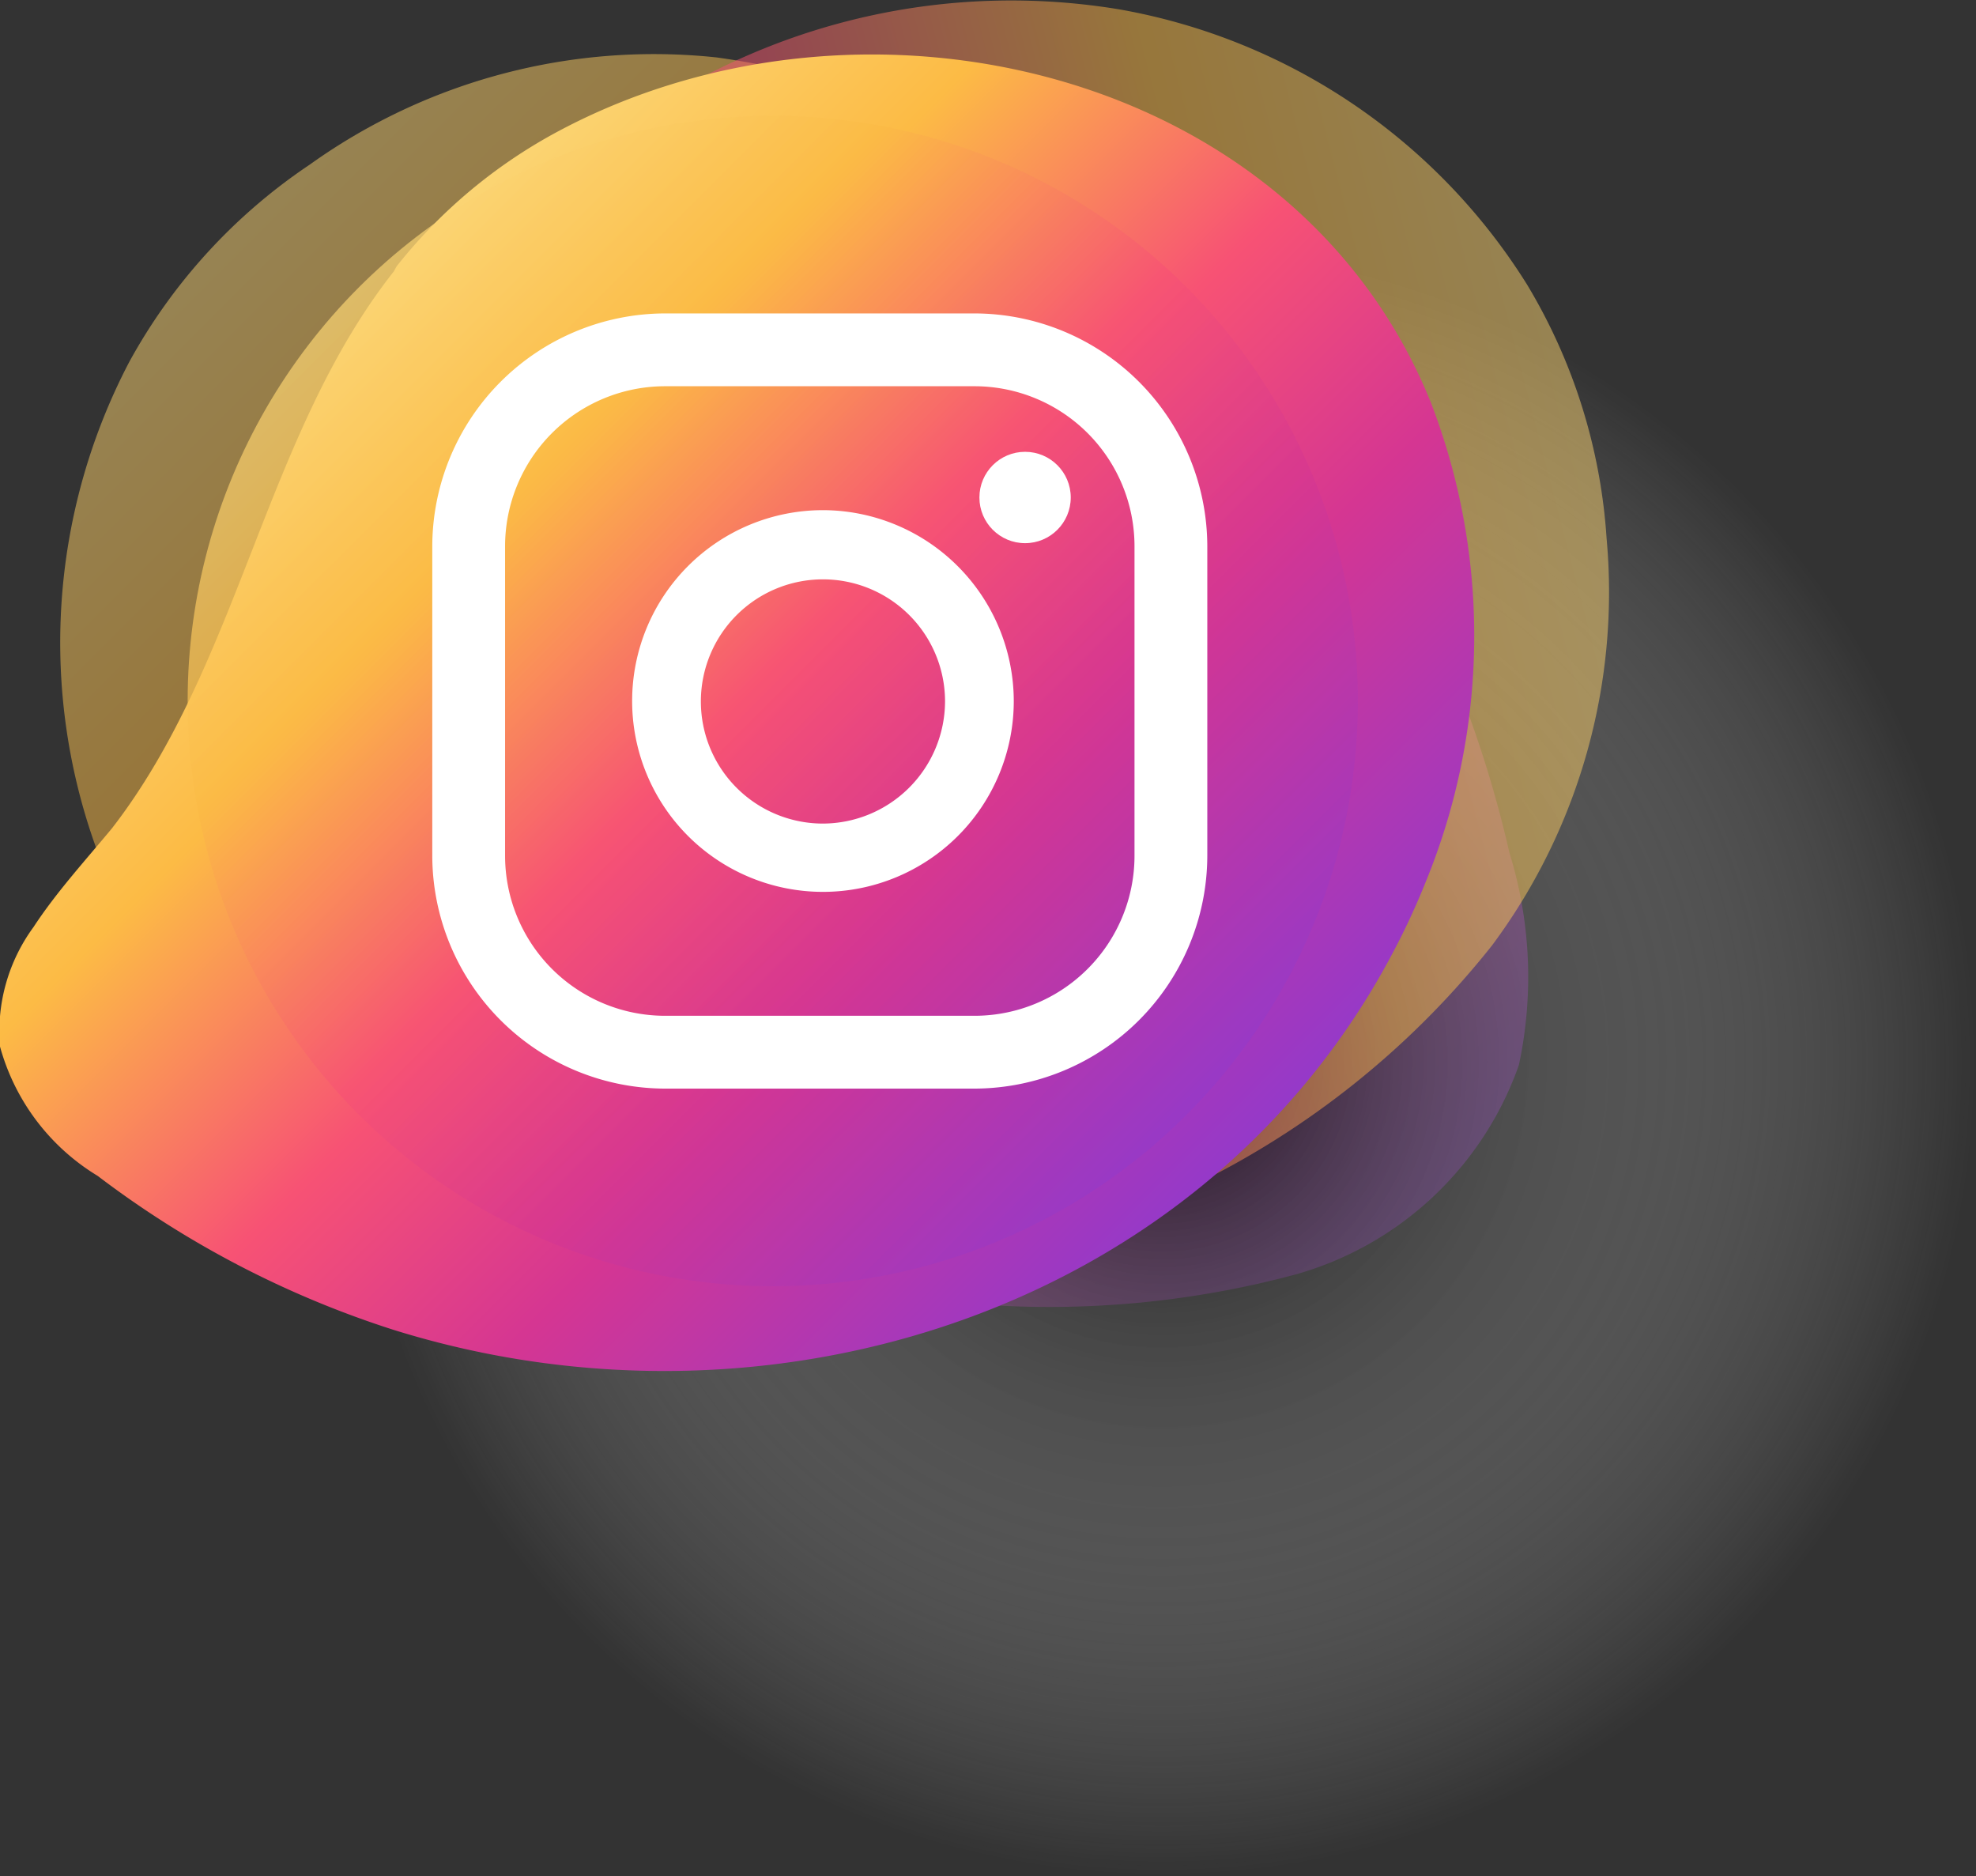
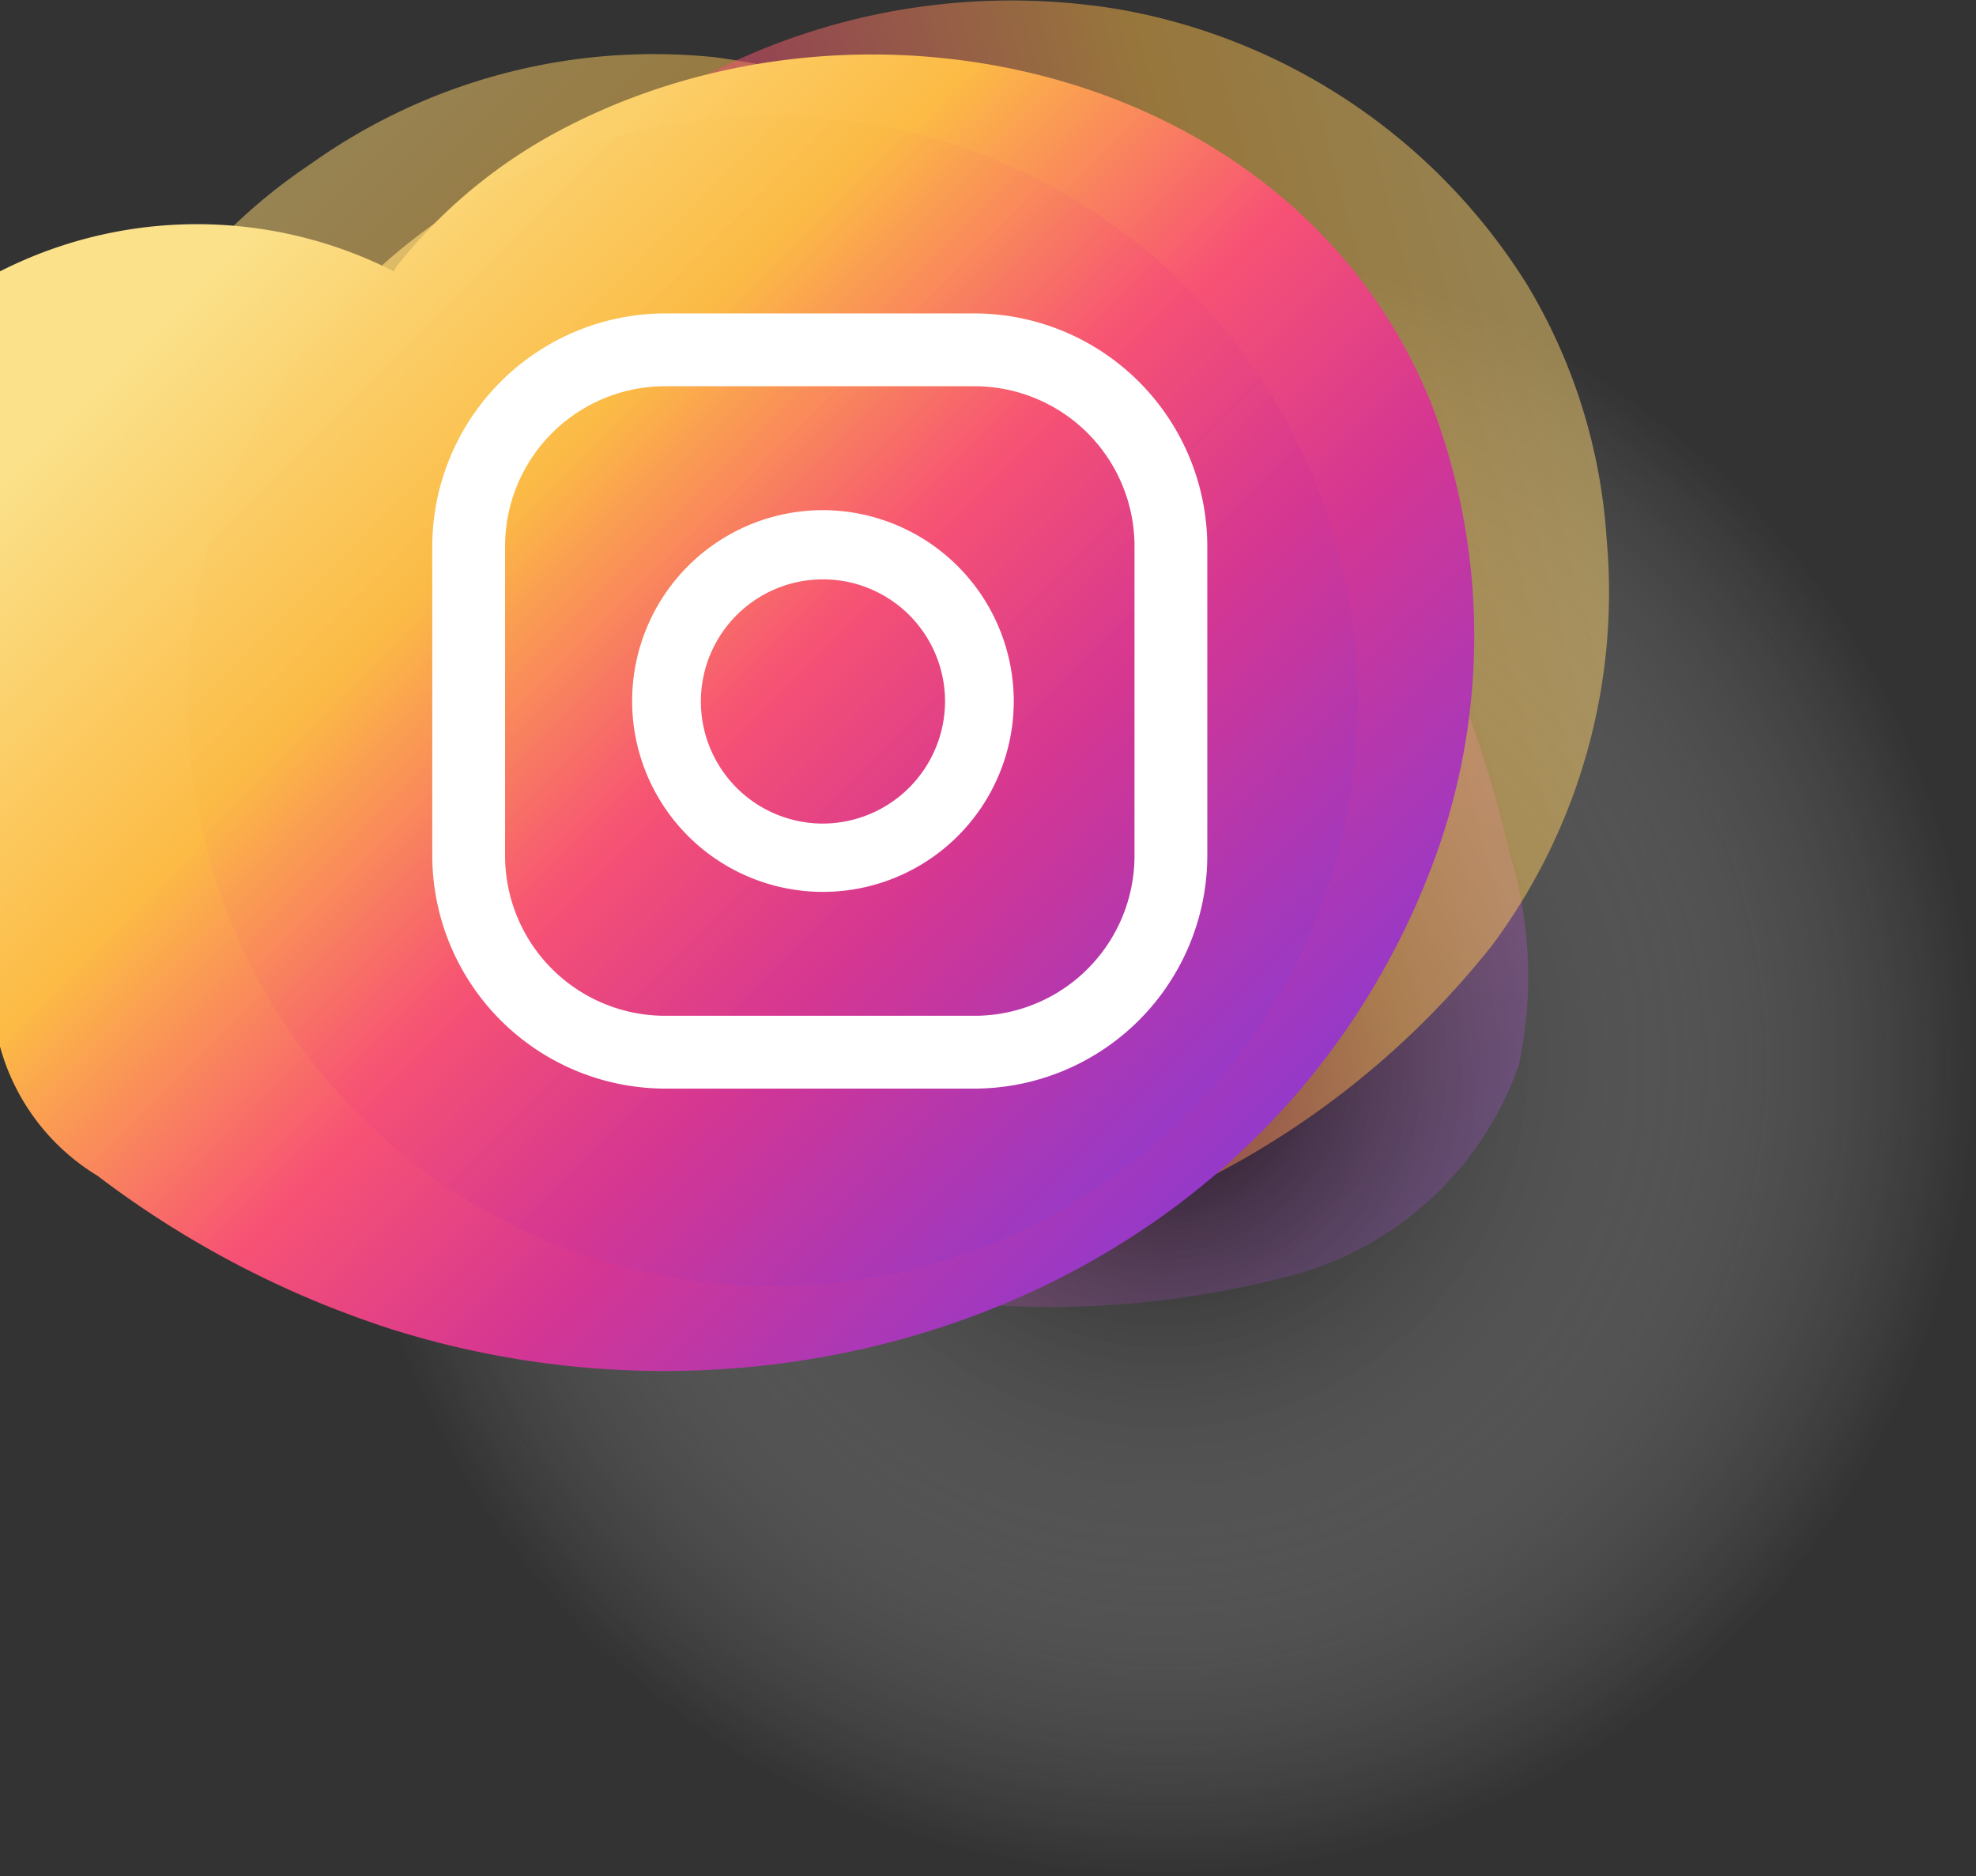
<svg xmlns="http://www.w3.org/2000/svg" xmlns:xlink="http://www.w3.org/1999/xlink" viewBox="0 0 43.7 41.48">
  <rect x="0" y="0" width="43.7" height="41.48" fill="#333333" stroke="none" />
  <defs>
    <style>.cls-1{isolation:isolate;}.cls-2,.cls-4{opacity:0.5;}.cls-2{fill:url(#Nueva_muestra_de_degradado);}.cls-3{opacity:0.8;mix-blend-mode:color-burn;fill:url(#Degradado_sin_nombre_45);}.cls-4{fill:url(#Nueva_muestra_de_degradado-2);}.cls-5{fill:url(#Nueva_muestra_de_degradado-3);}.cls-6{opacity:0.7;fill:url(#Nueva_muestra_de_degradado-4);}.cls-7{fill:#fff;}</style>
    <linearGradient id="Nueva_muestra_de_degradado" x1="2.99" y1="2.21" x2="39.69" y2="38.91" gradientUnits="userSpaceOnUse">
      <stop offset="0" stop-color="#fbe18a" />
      <stop offset="0.21" stop-color="#fcbb45" />
      <stop offset="0.38" stop-color="#f75274" />
      <stop offset="0.52" stop-color="#d53692" />
      <stop offset="0.74" stop-color="#8f39ce" />
      <stop offset="1" stop-color="#5b4fe9" />
    </linearGradient>
    <radialGradient id="Degradado_sin_nombre_45" cx="25.7" cy="23.48" r="18" gradientUnits="userSpaceOnUse">
      <stop offset="0" />
      <stop offset="1" stop-color="#fff" stop-opacity="0" />
    </radialGradient>
    <linearGradient id="Nueva_muestra_de_degradado-2" x1="442.79" y1="498.7" x2="479.48" y2="535.4" gradientTransform="translate(692.88 -120.23) rotate(120.4)" xlink:href="#Nueva_muestra_de_degradado" />
    <linearGradient id="Nueva_muestra_de_degradado-3" x1="5.31" y1="5.29" x2="34.62" y2="34.6" xlink:href="#Nueva_muestra_de_degradado" />
    <linearGradient id="Nueva_muestra_de_degradado-4" x1="6.06" y1="4.47" x2="34.01" y2="32.43" xlink:href="#Nueva_muestra_de_degradado" />
  </defs>
  <title>Asset 3</title>
  <g class="cls-1">
    <g id="Layer_2" data-name="Layer 2">
      <g id="ELEMENTS">
        <path class="cls-2" d="M2.86,8a13.37,13.37,0,0,0-.7,10.84,14.61,14.61,0,0,0,7.42,8c3.72,1.76,8,1.93,12.07,2a21,21,0,0,0,7-.66,7.34,7.34,0,0,0,4.94-4.63,9.29,9.29,0,0,0-.21-4.7A25.27,25.27,0,0,0,26,6,19.09,19.09,0,0,0,15.85,1.27a13.08,13.08,0,0,0-9,2.37A12.44,12.44,0,0,0,2.86,8Z" />
        <circle class="cls-3" cx="25.7" cy="23.48" r="18" />
        <path class="cls-4" d="M33.77,6.29a13.37,13.37,0,0,0-9-6.08A14.61,14.61,0,0,0,14.12,2.56C10.73,4.88,8.43,8.45,6.28,12a21,21,0,0,0-3,6.36,7.34,7.34,0,0,0,1.49,6.61A9.29,9.29,0,0,0,9,27.12a25.27,25.27,0,0,0,14.85.11A19.09,19.09,0,0,0,33,20.9a13.08,13.08,0,0,0,2.53-9A12.44,12.44,0,0,0,33.77,6.29Z" />
-         <path class="cls-5" d="M8.71,6C5.86,9.61,5.31,14.65,2.48,18.31,1.91,19,1.25,19.72.74,20.5A3.9,3.9,0,0,0,0,23.14,4.84,4.84,0,0,0,2.16,26,21.76,21.76,0,0,0,8.69,29.4C17,32,26.6,29,30.79,21.09a16,16,0,0,0,.74-1.59,14.34,14.34,0,0,0,.11-10.61c-3-7.4-12.54-9.58-19.27-6a11.43,11.43,0,0,0-3.6,3Z" />
+         <path class="cls-5" d="M8.71,6A3.9,3.9,0,0,0,0,23.14,4.84,4.84,0,0,0,2.16,26,21.76,21.76,0,0,0,8.69,29.4C17,32,26.6,29,30.79,21.09a16,16,0,0,0,.74-1.59,14.34,14.34,0,0,0,.11-10.61c-3-7.4-12.54-9.58-19.27-6a11.43,11.43,0,0,0-3.6,3Z" />
        <circle class="cls-6" cx="17.09" cy="15.5" r="12.94" />
-         <circle class="cls-7" cx="22.67" cy="11" r="1.01" />
        <path class="cls-7" d="M18.2,11.28a4.22,4.22,0,1,0,4.22,4.22A4.23,4.23,0,0,0,18.2,11.28Zm0,6.93a2.7,2.7,0,1,1,2.7-2.7A2.71,2.71,0,0,1,18.2,18.21Z" />
        <path class="cls-7" d="M21.55,24.07H14.71a5.16,5.16,0,0,1-5.15-5.15V12.08a5.16,5.16,0,0,1,5.15-5.15h6.84a5.16,5.16,0,0,1,5.15,5.15v6.84A5.16,5.16,0,0,1,21.55,24.07ZM14.71,8.54a3.54,3.54,0,0,0-3.54,3.54v6.84a3.54,3.54,0,0,0,3.54,3.54h6.84a3.54,3.54,0,0,0,3.54-3.54V12.08a3.54,3.54,0,0,0-3.54-3.54Z" />
      </g>
    </g>
  </g>
</svg>